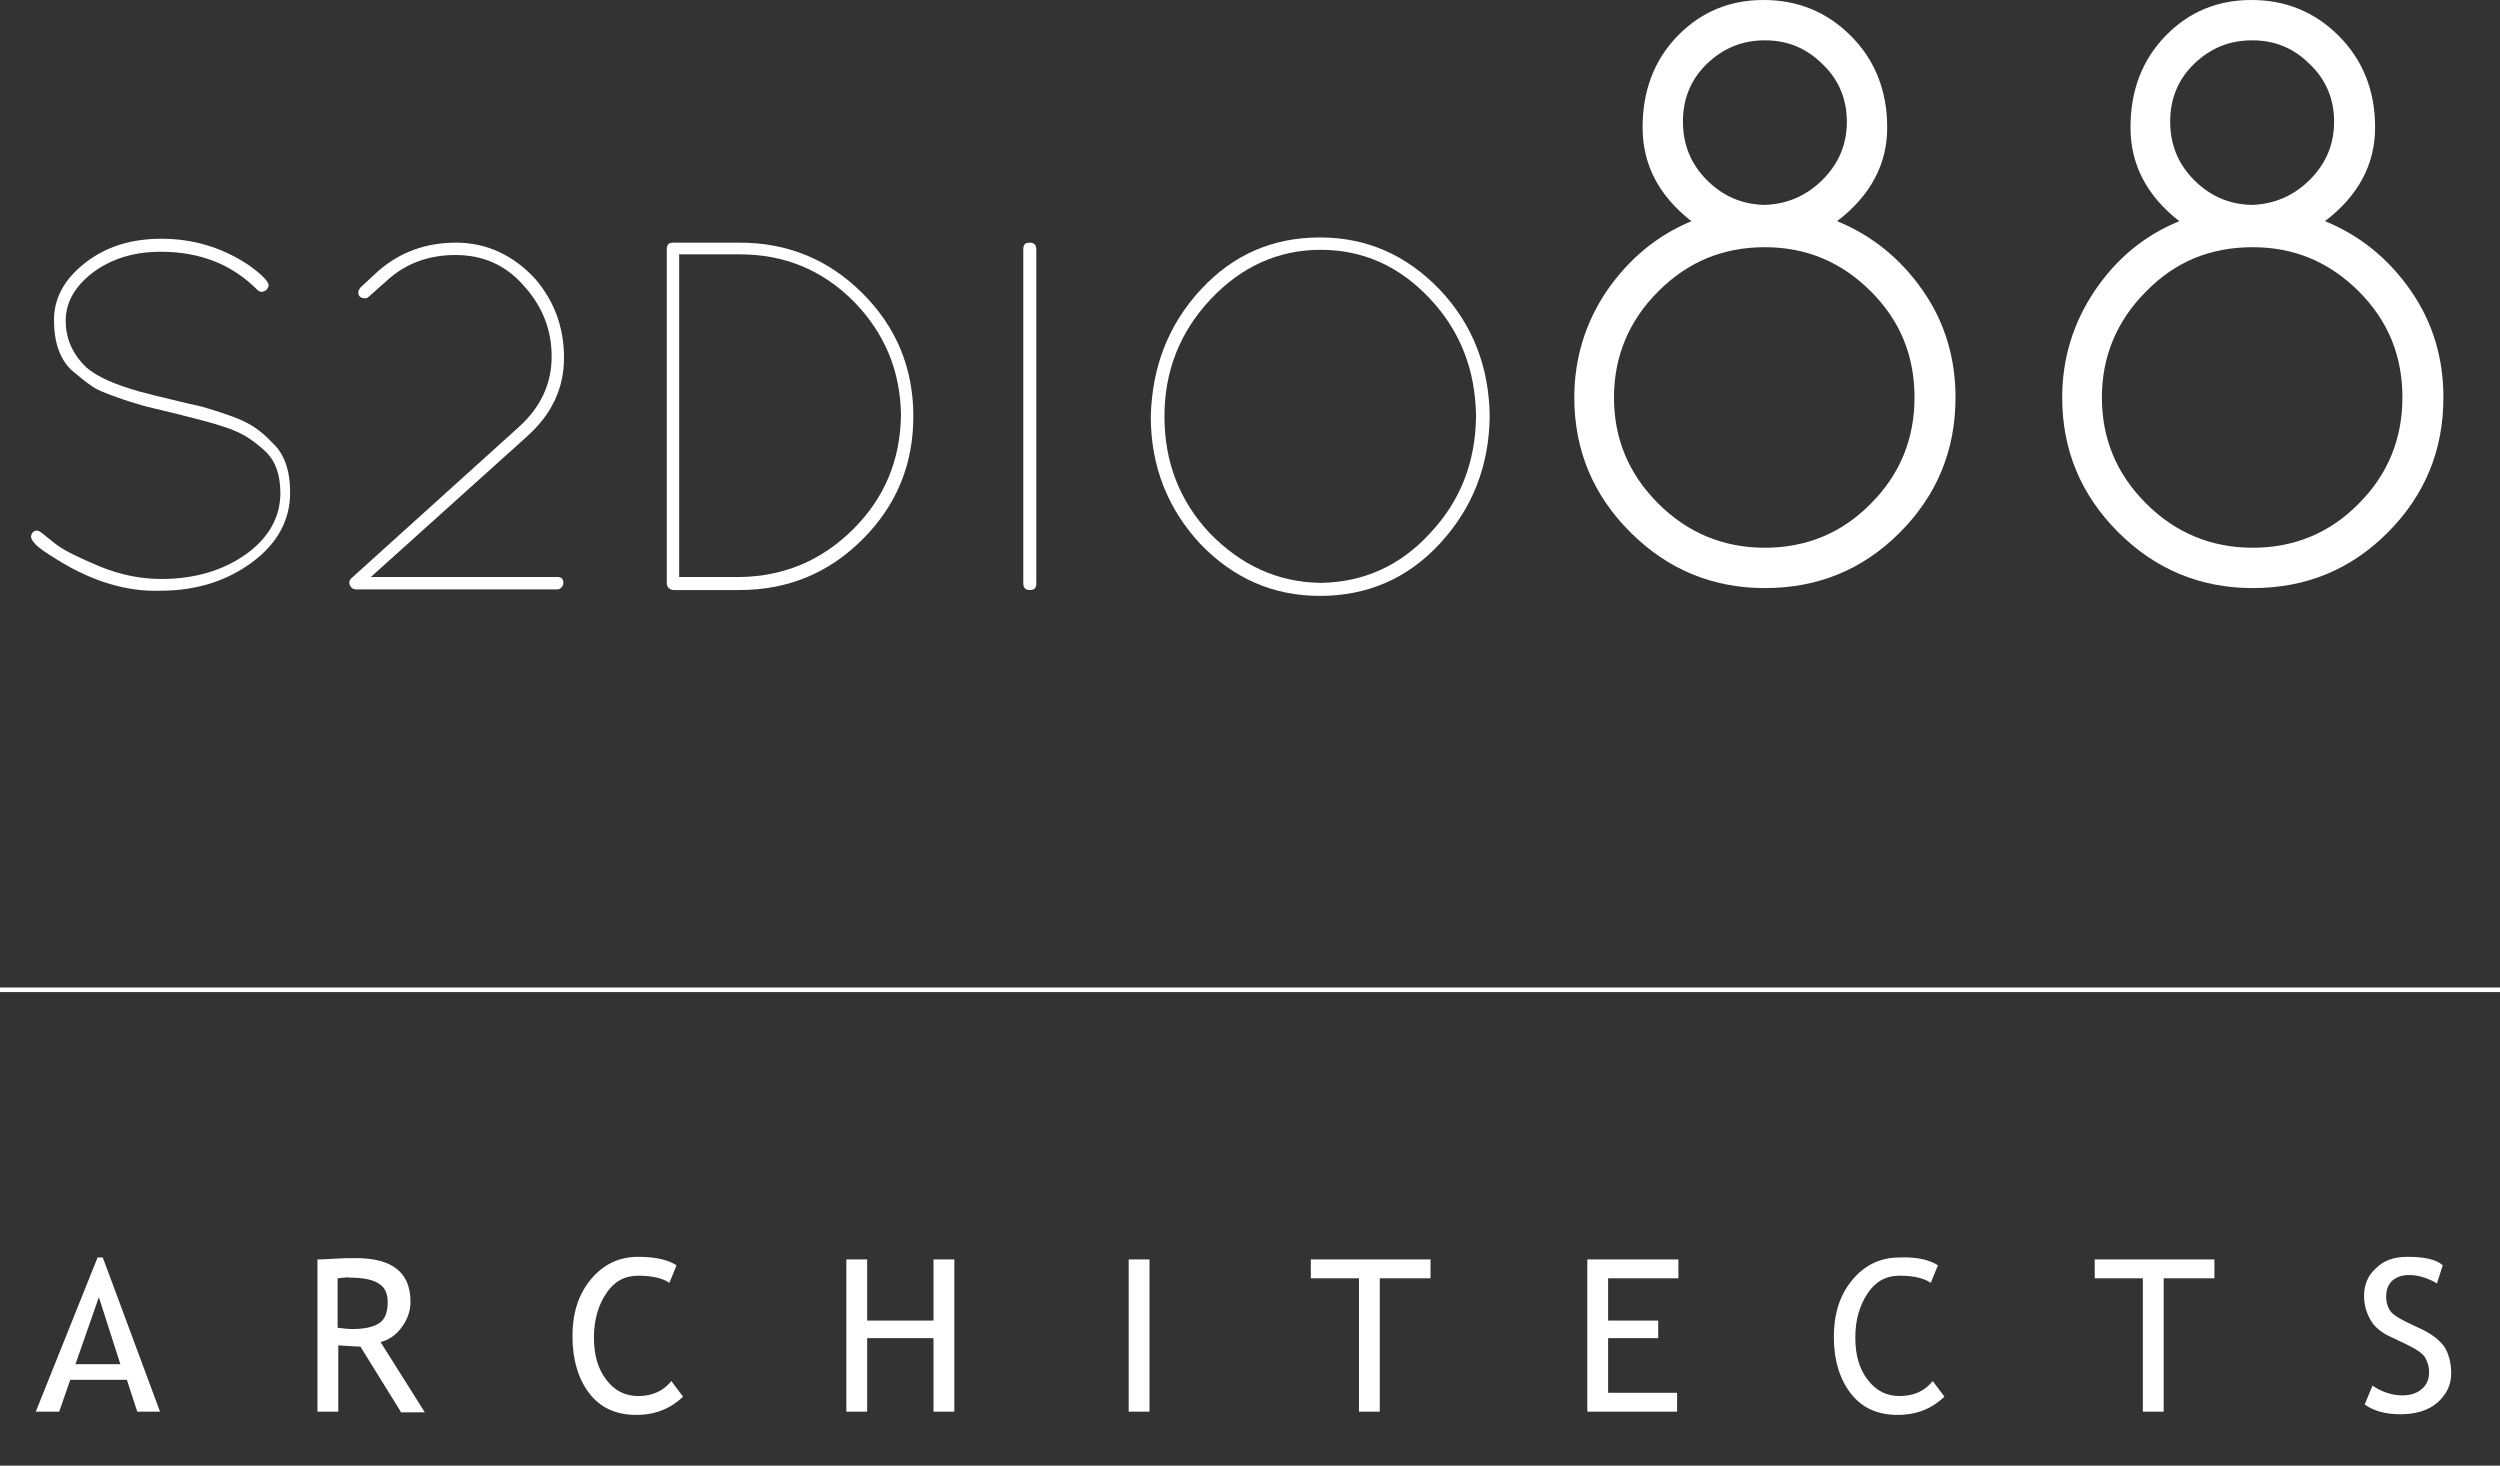
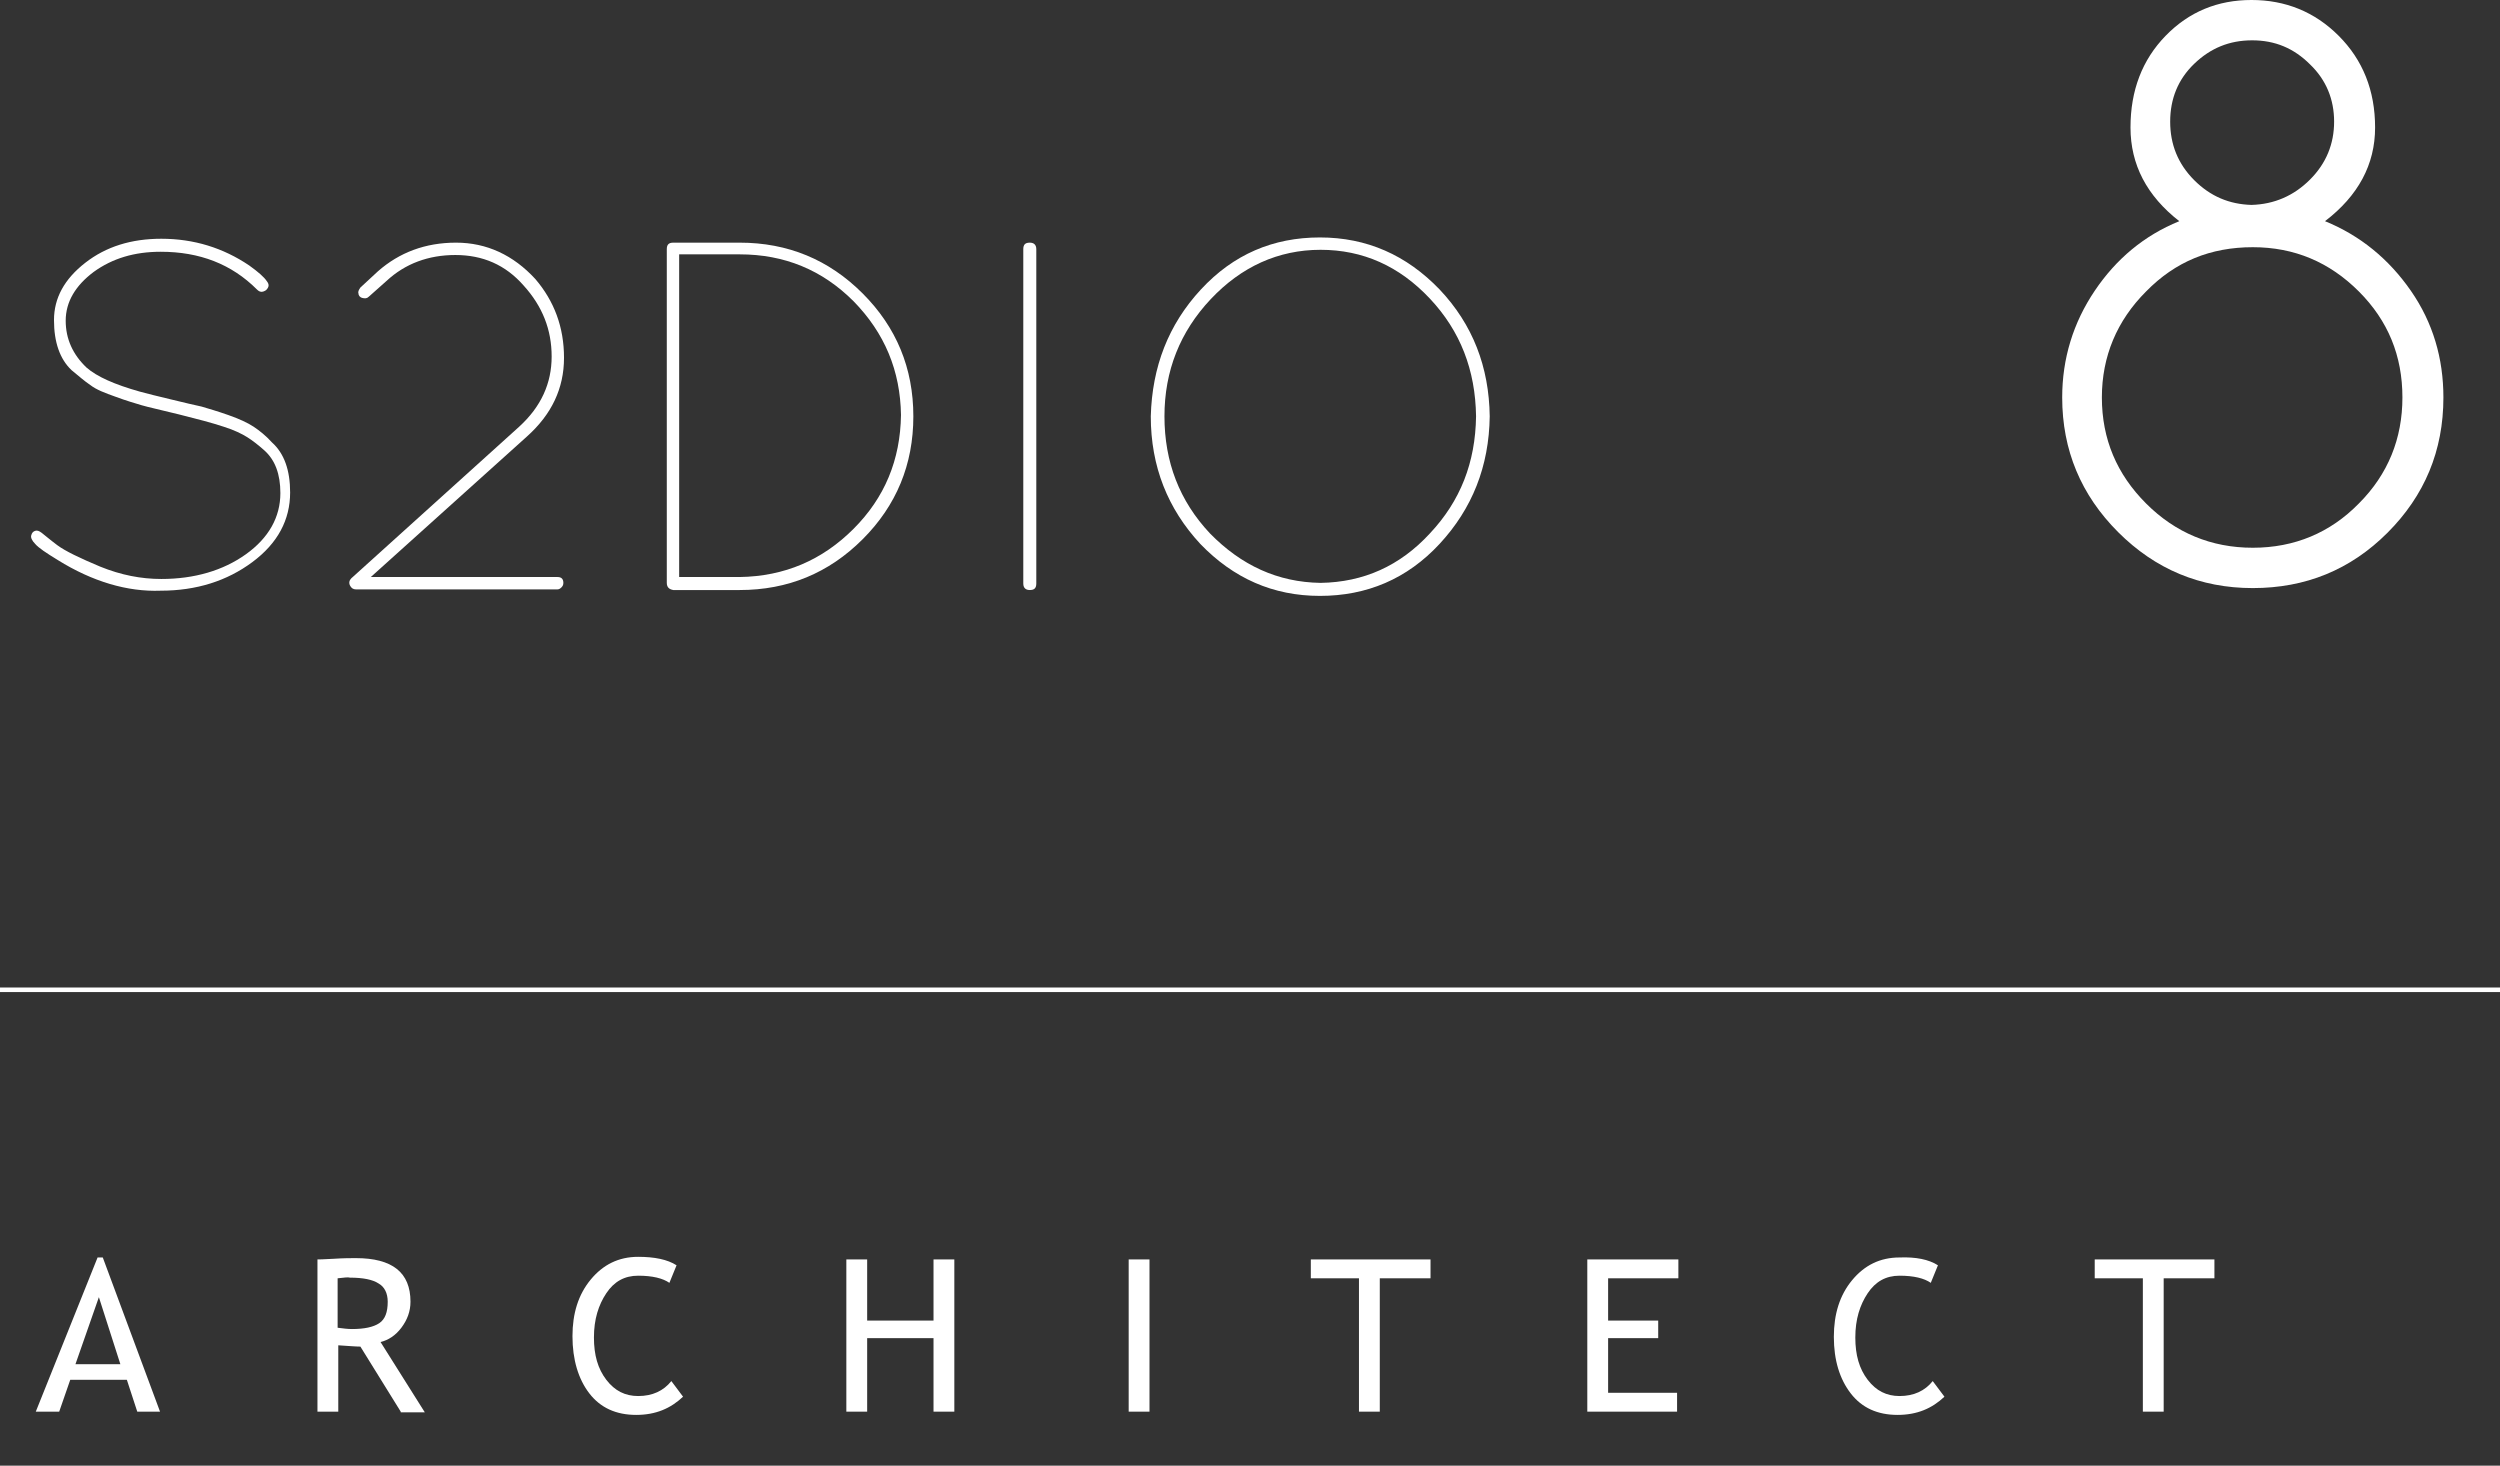
<svg xmlns="http://www.w3.org/2000/svg" version="1.1" x="0px" y="0px" viewBox="0 0 384.3 225.3" style="enable-background:new 0 0 384.3 225.3;" xml:space="preserve">
  <rect x="0" y="0" width="384.3" height="225.3" fill="#333333" stroke="none" />
  <style type="text/css">
	.st0{clip-path:url(#SVGID_2_);}
	.st1{enable-background:new    ;}
	.st2{clip-path:url(#SVGID_4_);enable-background:new    ;}
	.st3{clip-path:url(#SVGID_6_);}
	.st4{clip-path:url(#SVGID_8_);fill:none;stroke:#000000;stroke-width:0.51;stroke-miterlimit:5;}
	.st5{clip-path:url(#SVGID_8_);fill-rule:evenodd;clip-rule:evenodd;}
	.st6{opacity:0.4;clip-path:url(#SVGID_8_);fill-rule:evenodd;clip-rule:evenodd;}
	.st7{clip-path:url(#SVGID_8_);}
	.st8{clip-path:url(#SVGID_8_);fill:none;stroke:#000000;stroke-width:3.000000e-03;stroke-miterlimit:5;}
	
		.st9{clip-path:url(#SVGID_8_);fill:none;stroke:#000000;stroke-width:0.51;stroke-miterlimit:5;stroke-dasharray:11.222,2.806,2.806,2.806;stroke-dashoffset:5;}
	
		.st10{clip-path:url(#SVGID_8_);fill:none;stroke:#000000;stroke-width:0.51;stroke-miterlimit:5;stroke-dasharray:11.181,2.795,2.795,2.795;stroke-dashoffset:5;}
	
		.st11{clip-path:url(#SVGID_8_);fill:none;stroke:#000000;stroke-width:0.51;stroke-miterlimit:5;stroke-dasharray:11.179,2.795,2.795,2.795;stroke-dashoffset:5;}
	
		.st12{clip-path:url(#SVGID_8_);fill:none;stroke:#000000;stroke-width:0.51;stroke-miterlimit:5;stroke-dasharray:11.282,2.821,2.821,2.821;stroke-dashoffset:5;}
	
		.st13{clip-path:url(#SVGID_8_);fill:none;stroke:#000000;stroke-width:0.51;stroke-miterlimit:5;stroke-dasharray:11.249,2.812,2.812,2.812;stroke-dashoffset:5;}
	
		.st14{clip-path:url(#SVGID_8_);fill:none;stroke:#000000;stroke-width:0.51;stroke-miterlimit:5;stroke-dasharray:11.268,2.817,2.817,2.817;stroke-dashoffset:5;}
	.st15{clip-path:url(#SVGID_8_);fill:none;stroke:#000000;stroke-width:6.126391e-03;stroke-miterlimit:10;}
	.st16{opacity:0.1;clip-path:url(#SVGID_8_);fill-rule:evenodd;clip-rule:evenodd;}
	.st17{opacity:0.6;clip-path:url(#SVGID_8_);fill-rule:evenodd;clip-rule:evenodd;}
	
		.st18{clip-path:url(#SVGID_8_);fill:none;stroke:#000000;stroke-width:0.51;stroke-miterlimit:5;stroke-dasharray:11.491,2.873,2.873,2.873;stroke-dashoffset:5;}
	
		.st19{clip-path:url(#SVGID_8_);fill:none;stroke:#000000;stroke-width:0.51;stroke-miterlimit:5;stroke-dasharray:11.492,2.873,2.873,2.873;stroke-dashoffset:5;}
	
		.st20{clip-path:url(#SVGID_8_);fill:none;stroke:#000000;stroke-width:0.51;stroke-miterlimit:5;stroke-dasharray:11.666,2.917,2.917,2.917;stroke-dashoffset:5;}
	
		.st21{clip-path:url(#SVGID_8_);fill:none;stroke:#000000;stroke-width:0.51;stroke-miterlimit:5;stroke-dasharray:11.2,2.8,2.8,2.8;stroke-dashoffset:5;}
	
		.st22{clip-path:url(#SVGID_8_);fill:none;stroke:#000000;stroke-width:0.51;stroke-miterlimit:5;stroke-dasharray:11.405,2.851,2.851,2.851;stroke-dashoffset:5;}
	
		.st23{clip-path:url(#SVGID_8_);fill:none;stroke:#000000;stroke-width:0.51;stroke-miterlimit:5;stroke-dasharray:11.511,2.878,2.878,2.878;stroke-dashoffset:5;}
	
		.st24{clip-path:url(#SVGID_8_);fill:none;stroke:#000000;stroke-width:0.51;stroke-miterlimit:5;stroke-dasharray:11.497,2.874,2.874,2.874;stroke-dashoffset:5;}
	
		.st25{clip-path:url(#SVGID_8_);fill:none;stroke:#000000;stroke-width:0.51;stroke-miterlimit:5;stroke-dasharray:11.206,2.801,2.801,2.801;stroke-dashoffset:5;}
	
		.st26{clip-path:url(#SVGID_8_);fill:none;stroke:#000000;stroke-width:0.51;stroke-miterlimit:5;stroke-dasharray:10.357,2.589,2.589,2.589;stroke-dashoffset:5;}
	
		.st27{clip-path:url(#SVGID_8_);fill:none;stroke:#000000;stroke-width:0.51;stroke-miterlimit:5;stroke-dasharray:11.483,2.871,2.871,2.871;stroke-dashoffset:5;}
	
		.st28{clip-path:url(#SVGID_8_);fill:none;stroke:#000000;stroke-width:0.51;stroke-miterlimit:5;stroke-dasharray:11.28,2.82,2.82,2.82;stroke-dashoffset:5;}
	
		.st29{clip-path:url(#SVGID_8_);fill:none;stroke:#000000;stroke-width:0.51;stroke-miterlimit:5;stroke-dasharray:11.254,2.814,2.814,2.814;stroke-dashoffset:5;}
	
		.st30{clip-path:url(#SVGID_8_);fill:none;stroke:#000000;stroke-width:0.51;stroke-miterlimit:5;stroke-dasharray:11.118,2.78,2.78,2.78;stroke-dashoffset:5;}
	
		.st31{clip-path:url(#SVGID_8_);fill:none;stroke:#000000;stroke-width:0.51;stroke-miterlimit:5;stroke-dasharray:11.288,2.822,2.822,2.822;stroke-dashoffset:5;}
	
		.st32{clip-path:url(#SVGID_8_);fill:none;stroke:#000000;stroke-width:0.51;stroke-miterlimit:5;stroke-dasharray:11.462,2.866,2.866,2.866;stroke-dashoffset:5;}
	.st33{clip-path:url(#SVGID_8_);fill-rule:evenodd;clip-rule:evenodd;fill:#FFFFFF;}
	
		.st34{clip-path:url(#SVGID_8_);fill:none;stroke:#000000;stroke-width:0.51;stroke-miterlimit:5;stroke-dasharray:65.046,11.294;stroke-dashoffset:32;}
	.st35{opacity:0.15;clip-path:url(#SVGID_8_);fill-rule:evenodd;clip-rule:evenodd;}
	
		.st36{clip-path:url(#SVGID_8_);fill:none;stroke:#000000;stroke-width:0.51;stroke-miterlimit:5;stroke-dasharray:26.818,11.294;stroke-dashoffset:13;}
	.st37{opacity:0.4;clip-path:url(#SVGID_10_);fill-rule:evenodd;clip-rule:evenodd;}
	.st38{clip-path:url(#SVGID_10_);fill:none;stroke:#000000;stroke-width:0.51;stroke-miterlimit:5;}
	.st39{opacity:0.6;clip-path:url(#SVGID_10_);fill-rule:evenodd;clip-rule:evenodd;}
	.st40{opacity:0.1;clip-path:url(#SVGID_10_);fill-rule:evenodd;clip-rule:evenodd;}
	.st41{clip-path:url(#SVGID_10_);fill:none;stroke:#000000;stroke-width:3.000000e-03;stroke-miterlimit:5;}
	.st42{opacity:0.2;clip-path:url(#SVGID_10_);fill-rule:evenodd;clip-rule:evenodd;}
	
		.st43{clip-path:url(#SVGID_10_);fill:none;stroke:#000000;stroke-width:0.51;stroke-miterlimit:5;stroke-dasharray:11.014,2.753,2.753,2.753;stroke-dashoffset:5;}
	
		.st44{clip-path:url(#SVGID_10_);fill:none;stroke:#000000;stroke-width:0.51;stroke-miterlimit:5;stroke-dasharray:10.357,2.589,2.589,2.589;stroke-dashoffset:5;}
	.st45{clip-path:url(#SVGID_10_);}
	.st46{clip-path:url(#SVGID_10_);fill-rule:evenodd;clip-rule:evenodd;}
	.st47{opacity:5.000000e-02;clip-path:url(#SVGID_10_);fill-rule:evenodd;clip-rule:evenodd;}
	.st48{clip-path:url(#SVGID_10_);fill-rule:evenodd;clip-rule:evenodd;fill:url(#);}
	.st49{clip-path:url(#SVGID_10_);fill:none;stroke:#000000;stroke-width:0.85;stroke-miterlimit:5;}
	.st50{opacity:0.4;clip-path:url(#SVGID_12_);fill-rule:evenodd;clip-rule:evenodd;}
	.st51{clip-path:url(#SVGID_12_);fill:none;stroke:#000000;stroke-width:0.51;stroke-miterlimit:5;}
	.st52{opacity:0.6;clip-path:url(#SVGID_12_);fill-rule:evenodd;clip-rule:evenodd;}
	.st53{opacity:0.1;clip-path:url(#SVGID_12_);fill-rule:evenodd;clip-rule:evenodd;}
	.st54{clip-path:url(#SVGID_12_);fill:none;stroke:#000000;stroke-width:3.000000e-03;stroke-miterlimit:5;}
	.st55{opacity:0.2;clip-path:url(#SVGID_12_);fill-rule:evenodd;clip-rule:evenodd;}
	
		.st56{clip-path:url(#SVGID_12_);fill:none;stroke:#000000;stroke-width:0.51;stroke-miterlimit:5;stroke-dasharray:11.014,2.753,2.753,2.753;stroke-dashoffset:5;}
	
		.st57{clip-path:url(#SVGID_12_);fill:none;stroke:#000000;stroke-width:0.51;stroke-miterlimit:5;stroke-dasharray:11.506,2.877,2.877,2.877;stroke-dashoffset:5;}
	
		.st58{clip-path:url(#SVGID_12_);fill:none;stroke:#000000;stroke-width:0.51;stroke-miterlimit:5;stroke-dasharray:10.357,2.589,2.589,2.589;stroke-dashoffset:5;}
	.st59{clip-path:url(#SVGID_12_);}
	.st60{clip-path:url(#SVGID_12_);fill-rule:evenodd;clip-rule:evenodd;}
	.st61{clip-path:url(#SVGID_14_);fill:none;stroke:#000000;stroke-width:0.51;stroke-miterlimit:5;}
	.st62{opacity:0.4;clip-path:url(#SVGID_14_);fill-rule:evenodd;clip-rule:evenodd;}
	.st63{clip-path:url(#SVGID_14_);fill:none;stroke:#000000;stroke-width:6.000000e-03;stroke-miterlimit:5;}
	.st64{opacity:5.000000e-02;clip-path:url(#SVGID_12_);fill-rule:evenodd;clip-rule:evenodd;}
	.st65{clip-path:url(#SVGID_12_);fill-rule:evenodd;clip-rule:evenodd;fill:url(#);}
	.st66{clip-path:url(#SVGID_12_);fill:none;stroke:#000000;stroke-width:0.85;stroke-miterlimit:5;}
	.st67{clip-path:url(#SVGID_8_);fill:none;stroke:#000000;stroke-width:0.85;stroke-miterlimit:5;}
	.st68{clip-path:url(#SVGID_8_);fill-rule:evenodd;clip-rule:evenodd;fill:url(#);}
	.st69{opacity:0.2;clip-path:url(#SVGID_8_);fill-rule:evenodd;clip-rule:evenodd;}
	.st70{opacity:0.4;clip-path:url(#SVGID_8_);fill:none;stroke:#000000;stroke-width:0.51;stroke-miterlimit:5;}
	.st71{opacity:0.4;}
	.st72{opacity:0.4;clip-path:url(#SVGID_8_);fill:none;stroke:#000000;stroke-width:6.000000e-03;stroke-miterlimit:5;}
	.st73{opacity:0.3;clip-path:url(#SVGID_8_);fill:none;stroke:#000000;stroke-width:0.51;stroke-miterlimit:5;}
	.st74{opacity:0.3;clip-path:url(#SVGID_8_);}
	.st75{opacity:0.3;}
	
		.st76{clip-path:url(#SVGID_8_);fill:none;stroke:#000000;stroke-width:0.51;stroke-miterlimit:5;stroke-dasharray:7.172,1.793,1.793,1.793;stroke-dashoffset:3;}
	
		.st77{clip-path:url(#SVGID_8_);fill:none;stroke:#000000;stroke-width:0.51;stroke-miterlimit:5;stroke-dasharray:6.926,1.731,1.731,1.731;stroke-dashoffset:3;}
	.st78{clip-path:url(#SVGID_16_);fill:none;stroke:#000000;stroke-width:0.85;stroke-miterlimit:5;}
	.st79{clip-path:url(#SVGID_16_);}
	.st80{clip-path:url(#SVGID_16_);fill:none;stroke:#000000;stroke-width:0.51;stroke-miterlimit:5;}
	.st81{clip-path:url(#SVGID_6_);fill:none;stroke:#000000;stroke-width:0.51;stroke-miterlimit:5;}
	.st82{clip-path:url(#SVGID_6_);fill:none;stroke:#000000;stroke-width:0.85;stroke-miterlimit:5;}
	.st83{fill:#231F20;}
	.st84{fill:#231F20;stroke:#474747;stroke-miterlimit:10;}
	.st85{fill:#D67A2E;}
	.st86{fill:#FFFFFF;}
	.st87{clip-path:url(#SVGID_38_);}
	.st88{clip-path:url(#SVGID_74_);}
	.st89{fill:none;stroke:#000000;stroke-miterlimit:10;}
	.st90{fill:none;stroke:#FFFFFF;stroke-miterlimit:10;}
</style>
  <g id="Layer_1">
</g>
  <g id="Layer_2">
    <g>
      <g>
        <path class="st86" d="M8.9,86.1c-1.8-1.1-3-1.9-3.5-2.5c-0.5-0.5-0.7-1-0.6-1.3c0.1-0.4,0.3-0.6,0.6-0.7c0.3-0.1,0.6,0,1,0.3     c0.4,0.3,1.2,1,2.4,1.9c1.2,0.9,3.5,2,6.6,3.3c3.2,1.3,6.3,1.9,9.4,1.9c5.1,0,9.5-1.3,13-3.8c3.5-2.5,5.3-5.7,5.3-9.4     c0-2.9-0.8-5.1-2.5-6.6c-0.9-0.8-1.8-1.5-2.6-2c-0.8-0.5-2-1.1-3.6-1.6c-1.8-0.6-4.1-1.2-6.9-1.9c-2.8-0.7-4.7-1.1-5.7-1.4     c-1-0.3-2.4-0.7-4-1.3c-1.7-0.6-3-1.1-3.9-1.8c-0.9-0.6-1.8-1.4-2.9-2.3c-1.8-1.7-2.7-4.3-2.7-7.7c0-3.4,1.6-6.3,4.8-8.8     c3.2-2.5,7.1-3.7,11.7-3.7c5,0,9.5,1.4,13.5,4.1c1.4,1,2.3,1.8,2.7,2.4c0.4,0.5,0.4,0.9-0.1,1.4c-0.6,0.4-1,0.3-1.4-0.1     c-3.9-3.9-8.8-5.8-14.8-5.8c-4,0-7.4,1-10.3,3.1c-2.8,2.1-4.3,4.6-4.3,7.5c0,2.8,1.1,5.2,3.2,7.2c1.6,1.4,4.3,2.6,8.2,3.7     c1.1,0.3,2.7,0.7,4.8,1.2c2.1,0.5,3.7,0.9,4.7,1.1c1,0.3,2.4,0.7,4.1,1.3c1.7,0.6,3,1.2,3.9,1.8c0.9,0.6,1.9,1.4,2.8,2.4     c1.9,1.7,2.8,4.3,2.8,7.7c0,4.2-1.9,7.8-5.8,10.7c-3.9,2.9-8.6,4.4-14.1,4.4C19.6,91,14.2,89.4,8.9,86.1z" />
        <path class="st86" d="M54.7,90.6c-0.4,0-0.7-0.2-0.9-0.6c-0.2-0.4-0.1-0.8,0.2-1.1l25.8-23.3c3.4-3.1,5-6.7,5-10.8     s-1.4-7.7-4.3-10.9c-2.8-3.2-6.3-4.7-10.5-4.7c-4.1,0-7.7,1.3-10.6,4l-2.7,2.4c-0.3,0.3-0.6,0.3-1,0.2c-0.4-0.1-0.6-0.4-0.6-0.7     c-0.1-0.3,0.1-0.6,0.3-0.9l2.7-2.5c3.3-2.9,7.3-4.4,12-4.4c4.7,0,8.8,1.9,12.2,5.6c2.9,3.4,4.4,7.4,4.4,12.1     c0,4.7-1.9,8.7-5.7,12.1L57,88.7h28.7c0.6,0,0.9,0.3,0.9,0.9c0,0.3-0.1,0.5-0.3,0.7c-0.2,0.2-0.4,0.3-0.6,0.3H54.7z" />
        <path class="st86" d="M102.5,89.6V38.3c0-0.7,0.3-1,1-1h10.2c7.4,0,13.7,2.6,18.9,7.8c5.2,5.2,7.8,11.5,7.8,18.9     c0,7.4-2.6,13.7-7.8,18.9c-5.2,5.2-11.5,7.8-18.9,7.8h-10.2C102.9,90.6,102.5,90.3,102.5,89.6z M104.4,88.7h9.3     c6.9-0.1,12.7-2.6,17.5-7.4c4.8-4.8,7.2-10.6,7.3-17.5c-0.1-6.8-2.5-12.6-7.3-17.5c-4.8-4.8-10.6-7.2-17.5-7.2h-9.3V88.7z" />
        <path class="st86" d="M157.3,38.3c0-0.7,0.3-1,1-1c0.6,0,1,0.3,1,1v51.4c0,0.7-0.3,1-1,1c-0.6,0-1-0.3-1-1V38.3z" />
        <path class="st86" d="M184.6,44.5c5-5.4,11.1-8,18.3-8c7.2,0,13.3,2.7,18.4,8c5.1,5.4,7.6,11.9,7.7,19.5     c-0.1,7.7-2.7,14.2-7.7,19.6c-5,5.4-11.2,8-18.4,8c-7.2,0-13.3-2.7-18.4-8c-5-5.4-7.6-11.9-7.6-19.6     C177.1,56.4,179.6,49.9,184.6,44.5z M203,89.6c6.6-0.1,12.2-2.6,16.8-7.6c4.7-5,7-10.9,7.1-18c-0.1-7.1-2.4-13.1-7.1-18.1     c-4.7-5-10.3-7.5-16.8-7.5S190.8,41,186.1,46c-4.7,5-7.1,11-7.1,18c0,7,2.3,13,7,18C190.8,86.9,196.4,89.5,203,89.6z" />
      </g>
      <g>
-         <path class="st86" d="M260,34c-5-3.9-7.5-8.7-7.5-14.4c0-5.7,1.8-10.4,5.4-14.1c3.6-3.7,8-5.5,13.2-5.5c5.2,0,9.7,1.8,13.4,5.5     c3.7,3.7,5.6,8.4,5.6,14.1c0,5.7-2.6,10.5-7.7,14.4c5.4,2.2,9.8,5.8,13.2,10.7c3.4,4.9,5,10.4,5,16.4c0,8.2-2.9,15.1-8.6,20.8     c-5.7,5.7-12.6,8.5-20.7,8.5c-8.1,0-15-2.9-20.7-8.6c-5.7-5.7-8.6-12.6-8.6-20.7c0-6,1.7-11.5,5-16.4     C250.4,39.8,254.7,36.2,260,34z M254.9,44.8c-4.5,4.5-6.8,10-6.8,16.3c0,6.4,2.3,11.8,6.8,16.3c4.5,4.5,10,6.8,16.4,6.8     c6.4,0,11.9-2.3,16.3-6.8c4.5-4.5,6.7-10,6.7-16.3c0-6.4-2.2-11.8-6.7-16.3c-4.5-4.5-9.9-6.8-16.3-6.8     C264.9,38,259.5,40.2,254.9,44.8z M262.4,9.8c-2.5,2.4-3.7,5.4-3.7,8.9c0,3.5,1.2,6.5,3.7,9c2.5,2.5,5.4,3.7,8.8,3.8     c3.5-0.1,6.5-1.4,9-3.9c2.5-2.5,3.7-5.5,3.7-8.9c0-3.4-1.2-6.4-3.7-8.8c-2.5-2.5-5.4-3.7-8.9-3.7S264.9,7.4,262.4,9.8z" />
        <path class="st86" d="M335,34c-5-3.9-7.5-8.7-7.5-14.4c0-5.7,1.8-10.4,5.4-14.1c3.6-3.7,8-5.5,13.2-5.5c5.2,0,9.7,1.8,13.4,5.5     c3.7,3.7,5.6,8.4,5.6,14.1c0,5.7-2.6,10.5-7.7,14.4c5.4,2.2,9.8,5.8,13.2,10.7s5,10.4,5,16.4c0,8.2-2.9,15.1-8.6,20.8     c-5.7,5.7-12.6,8.5-20.7,8.5c-8.1,0-15-2.9-20.7-8.6c-5.7-5.7-8.6-12.6-8.6-20.7c0-6,1.7-11.5,5-16.4     C325.3,39.8,329.6,36.2,335,34z M329.9,44.8c-4.5,4.5-6.8,10-6.8,16.3c0,6.4,2.3,11.8,6.8,16.3c4.5,4.5,10,6.8,16.4,6.8     c6.4,0,11.9-2.3,16.3-6.8c4.5-4.5,6.7-10,6.7-16.3c0-6.4-2.2-11.8-6.7-16.3c-4.5-4.5-9.9-6.8-16.3-6.8     C339.8,38,334.4,40.2,329.9,44.8z M337.3,9.8c-2.5,2.4-3.7,5.4-3.7,8.9c0,3.5,1.2,6.5,3.7,9c2.5,2.5,5.4,3.7,8.8,3.8     c3.5-0.1,6.5-1.4,9-3.9c2.5-2.5,3.7-5.5,3.7-8.9c0-3.4-1.2-6.4-3.7-8.8c-2.5-2.5-5.4-3.7-8.9-3.7S339.8,7.4,337.3,9.8z" />
      </g>
      <g>
        <rect y="151.8" class="st86" width="384.3" height="0.7" />
      </g>
      <g>
        <path class="st86" d="M21.1,217l-1.6-4.9h-8.7L9.1,217H5.5l9.5-23.7h0.8l8.8,23.7H21.1z M15.2,199.4l-3.6,10.3h6.9L15.2,199.4z" />
        <path class="st86" d="M61.6,217l-6.2-10c-0.7,0-1.8-0.1-3.4-0.2V217h-3.2v-23.4c0.1,0,0.9,0,2.5-0.1c1.5-0.1,2.7-0.1,3.4-0.1     c5.6,0,8.4,2.2,8.4,6.7c0,1.5-0.5,2.8-1.4,4c-0.9,1.2-2,1.9-3.2,2.2l6.8,10.8H61.6z M51.9,196.5v7.6c0.8,0.1,1.5,0.2,2.2,0.2     c1.9,0,3.3-0.3,4.2-0.9c0.9-0.6,1.3-1.7,1.3-3.3c0-1.3-0.5-2.3-1.4-2.8c-0.9-0.6-2.4-0.9-4.4-0.9     C53.5,196.3,52.9,196.4,51.9,196.5z" />
        <path class="st86" d="M104,194.5l-1.1,2.7c-1-0.7-2.6-1.1-4.8-1.1c-2.1,0-3.7,0.9-4.9,2.7c-1.2,1.8-1.9,4-1.9,6.8     c0,2.7,0.6,4.8,1.9,6.5c1.3,1.7,2.9,2.5,4.9,2.5c2.2,0,3.9-0.8,5.1-2.3l1.8,2.4c-1.9,1.8-4.2,2.8-7.2,2.8c-3.1,0-5.5-1.1-7.2-3.3     S88,209,88,205.4c0-3.5,0.9-6.4,2.8-8.7c1.9-2.3,4.3-3.5,7.3-3.5C100.6,193.2,102.6,193.6,104,194.5z" />
        <path class="st86" d="M143.5,217v-11.3h-10.2V217h-3.2v-23.4h3.2v9.4h10.2v-9.4h3.2V217H143.5z" />
        <path class="st86" d="M173.5,217v-23.4h3.2V217H173.5z" />
        <path class="st86" d="M212.1,196.5V217h-3.2v-20.5h-7.4v-2.9h18.4v2.9H212.1z" />
        <path class="st86" d="M247.2,196.5v6.5h7.7v2.7h-7.7v8.4h10.6v2.9H244v-23.4h14v2.9H247.2z" />
        <path class="st86" d="M297.9,194.5l-1.1,2.7c-1-0.7-2.6-1.1-4.8-1.1c-2.1,0-3.7,0.9-4.9,2.7c-1.2,1.8-1.9,4-1.9,6.8     c0,2.7,0.6,4.8,1.9,6.5c1.3,1.7,2.9,2.5,4.9,2.5c2.2,0,3.9-0.8,5.1-2.3l1.8,2.4c-1.9,1.8-4.2,2.8-7.2,2.8c-3.1,0-5.5-1.1-7.2-3.3     s-2.6-5.1-2.6-8.7c0-3.5,0.9-6.4,2.8-8.7c1.9-2.3,4.3-3.5,7.3-3.5C294.5,193.2,296.5,193.6,297.9,194.5z" />
        <path class="st86" d="M332.6,196.5V217h-3.2v-20.5h-7.4v-2.9h18.4v2.9H332.6z" />
-         <path class="st86" d="M363.5,215.9l1.2-2.9c0.6,0.4,1.3,0.8,2.2,1.1c0.9,0.3,1.7,0.4,2.4,0.4c1.2,0,2.2-0.3,3-1s1.1-1.5,1.1-2.6     c0-0.8-0.2-1.5-0.6-2.2c-0.4-0.7-1.5-1.4-3.2-2.2l-1.9-0.9c-1.6-0.7-2.7-1.6-3.3-2.7c-0.6-1-1-2.3-1-3.7c0-1.7,0.6-3.2,1.9-4.3     c1.2-1.2,2.8-1.7,4.8-1.7c2.6,0,4.4,0.4,5.4,1.3l-0.9,2.8c-0.4-0.3-1.1-0.6-1.9-0.9c-0.9-0.3-1.7-0.4-2.4-0.4     c-1.1,0-1.9,0.3-2.6,0.9c-0.6,0.6-0.9,1.4-0.9,2.4c0,0.6,0.1,1.1,0.3,1.6c0.2,0.5,0.5,0.9,0.9,1.2c0.4,0.3,1.2,0.8,2.5,1.4     l1.9,0.9c1.6,0.8,2.7,1.7,3.4,2.7c0.6,1,1,2.4,1,4c0,1.8-0.7,3.2-2.1,4.5c-1.4,1.2-3.3,1.8-5.7,1.8     C366.7,217.4,364.9,216.9,363.5,215.9z" />
      </g>
    </g>
  </g>
</svg>